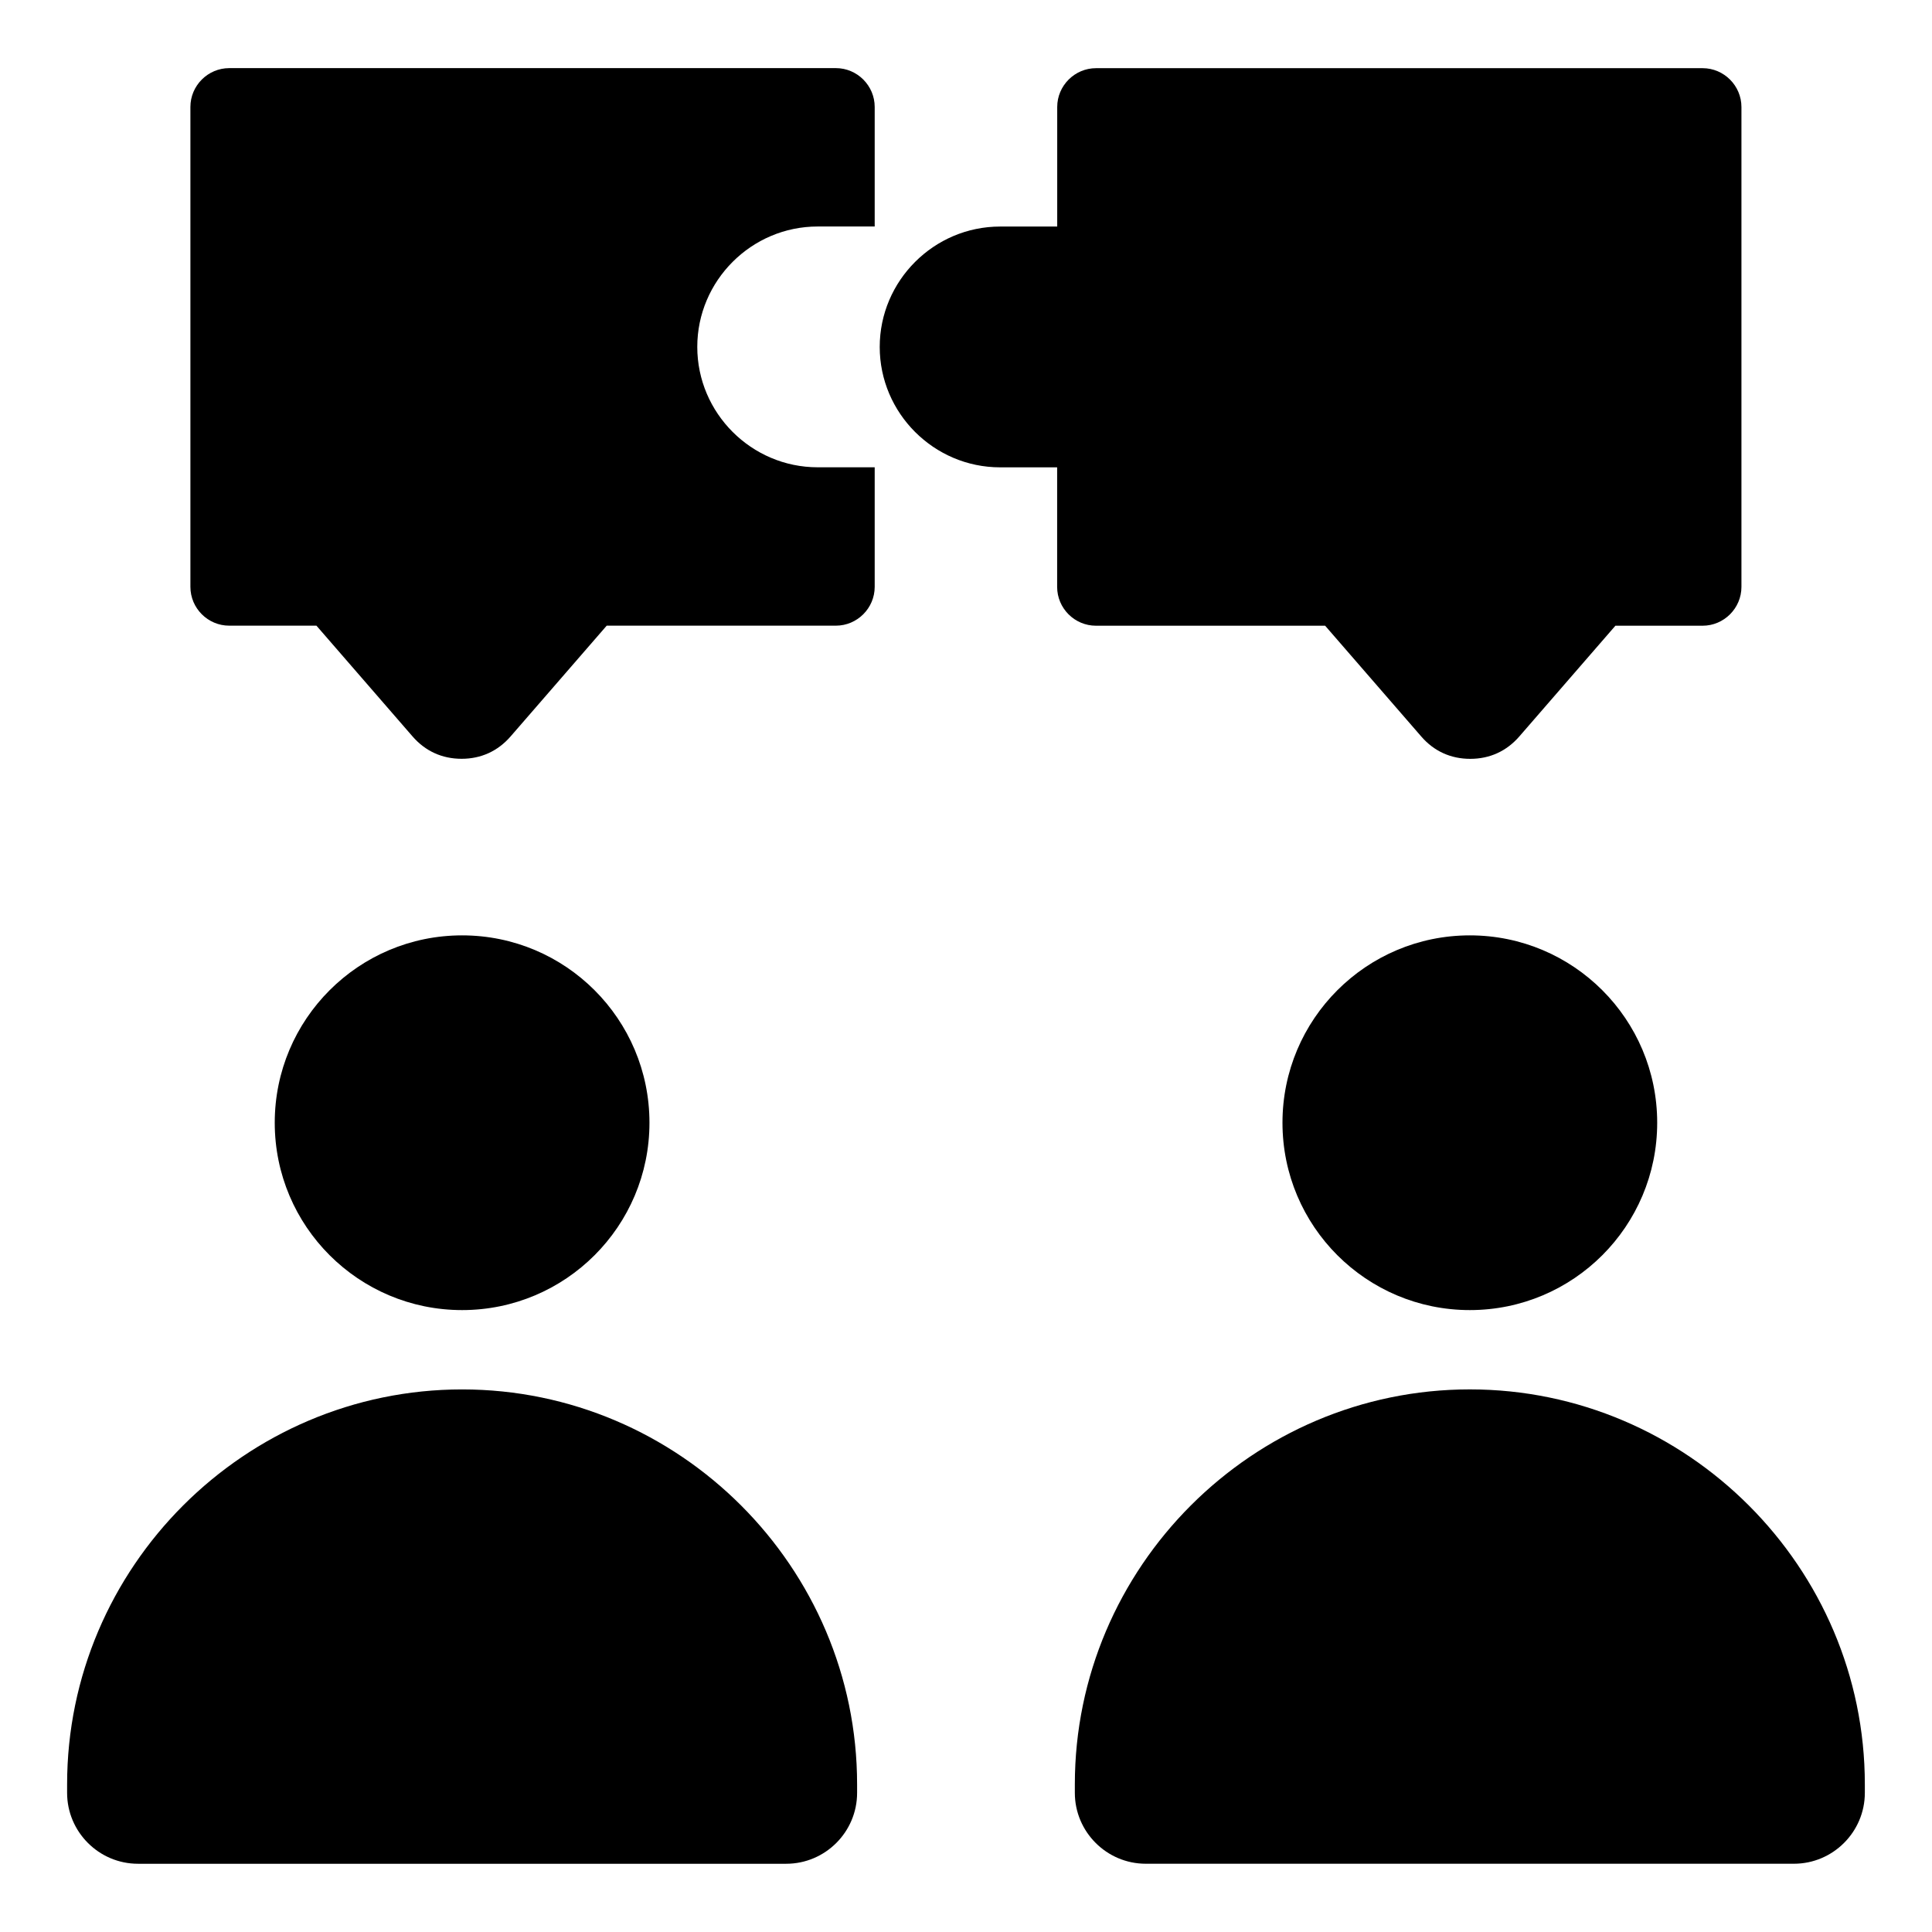
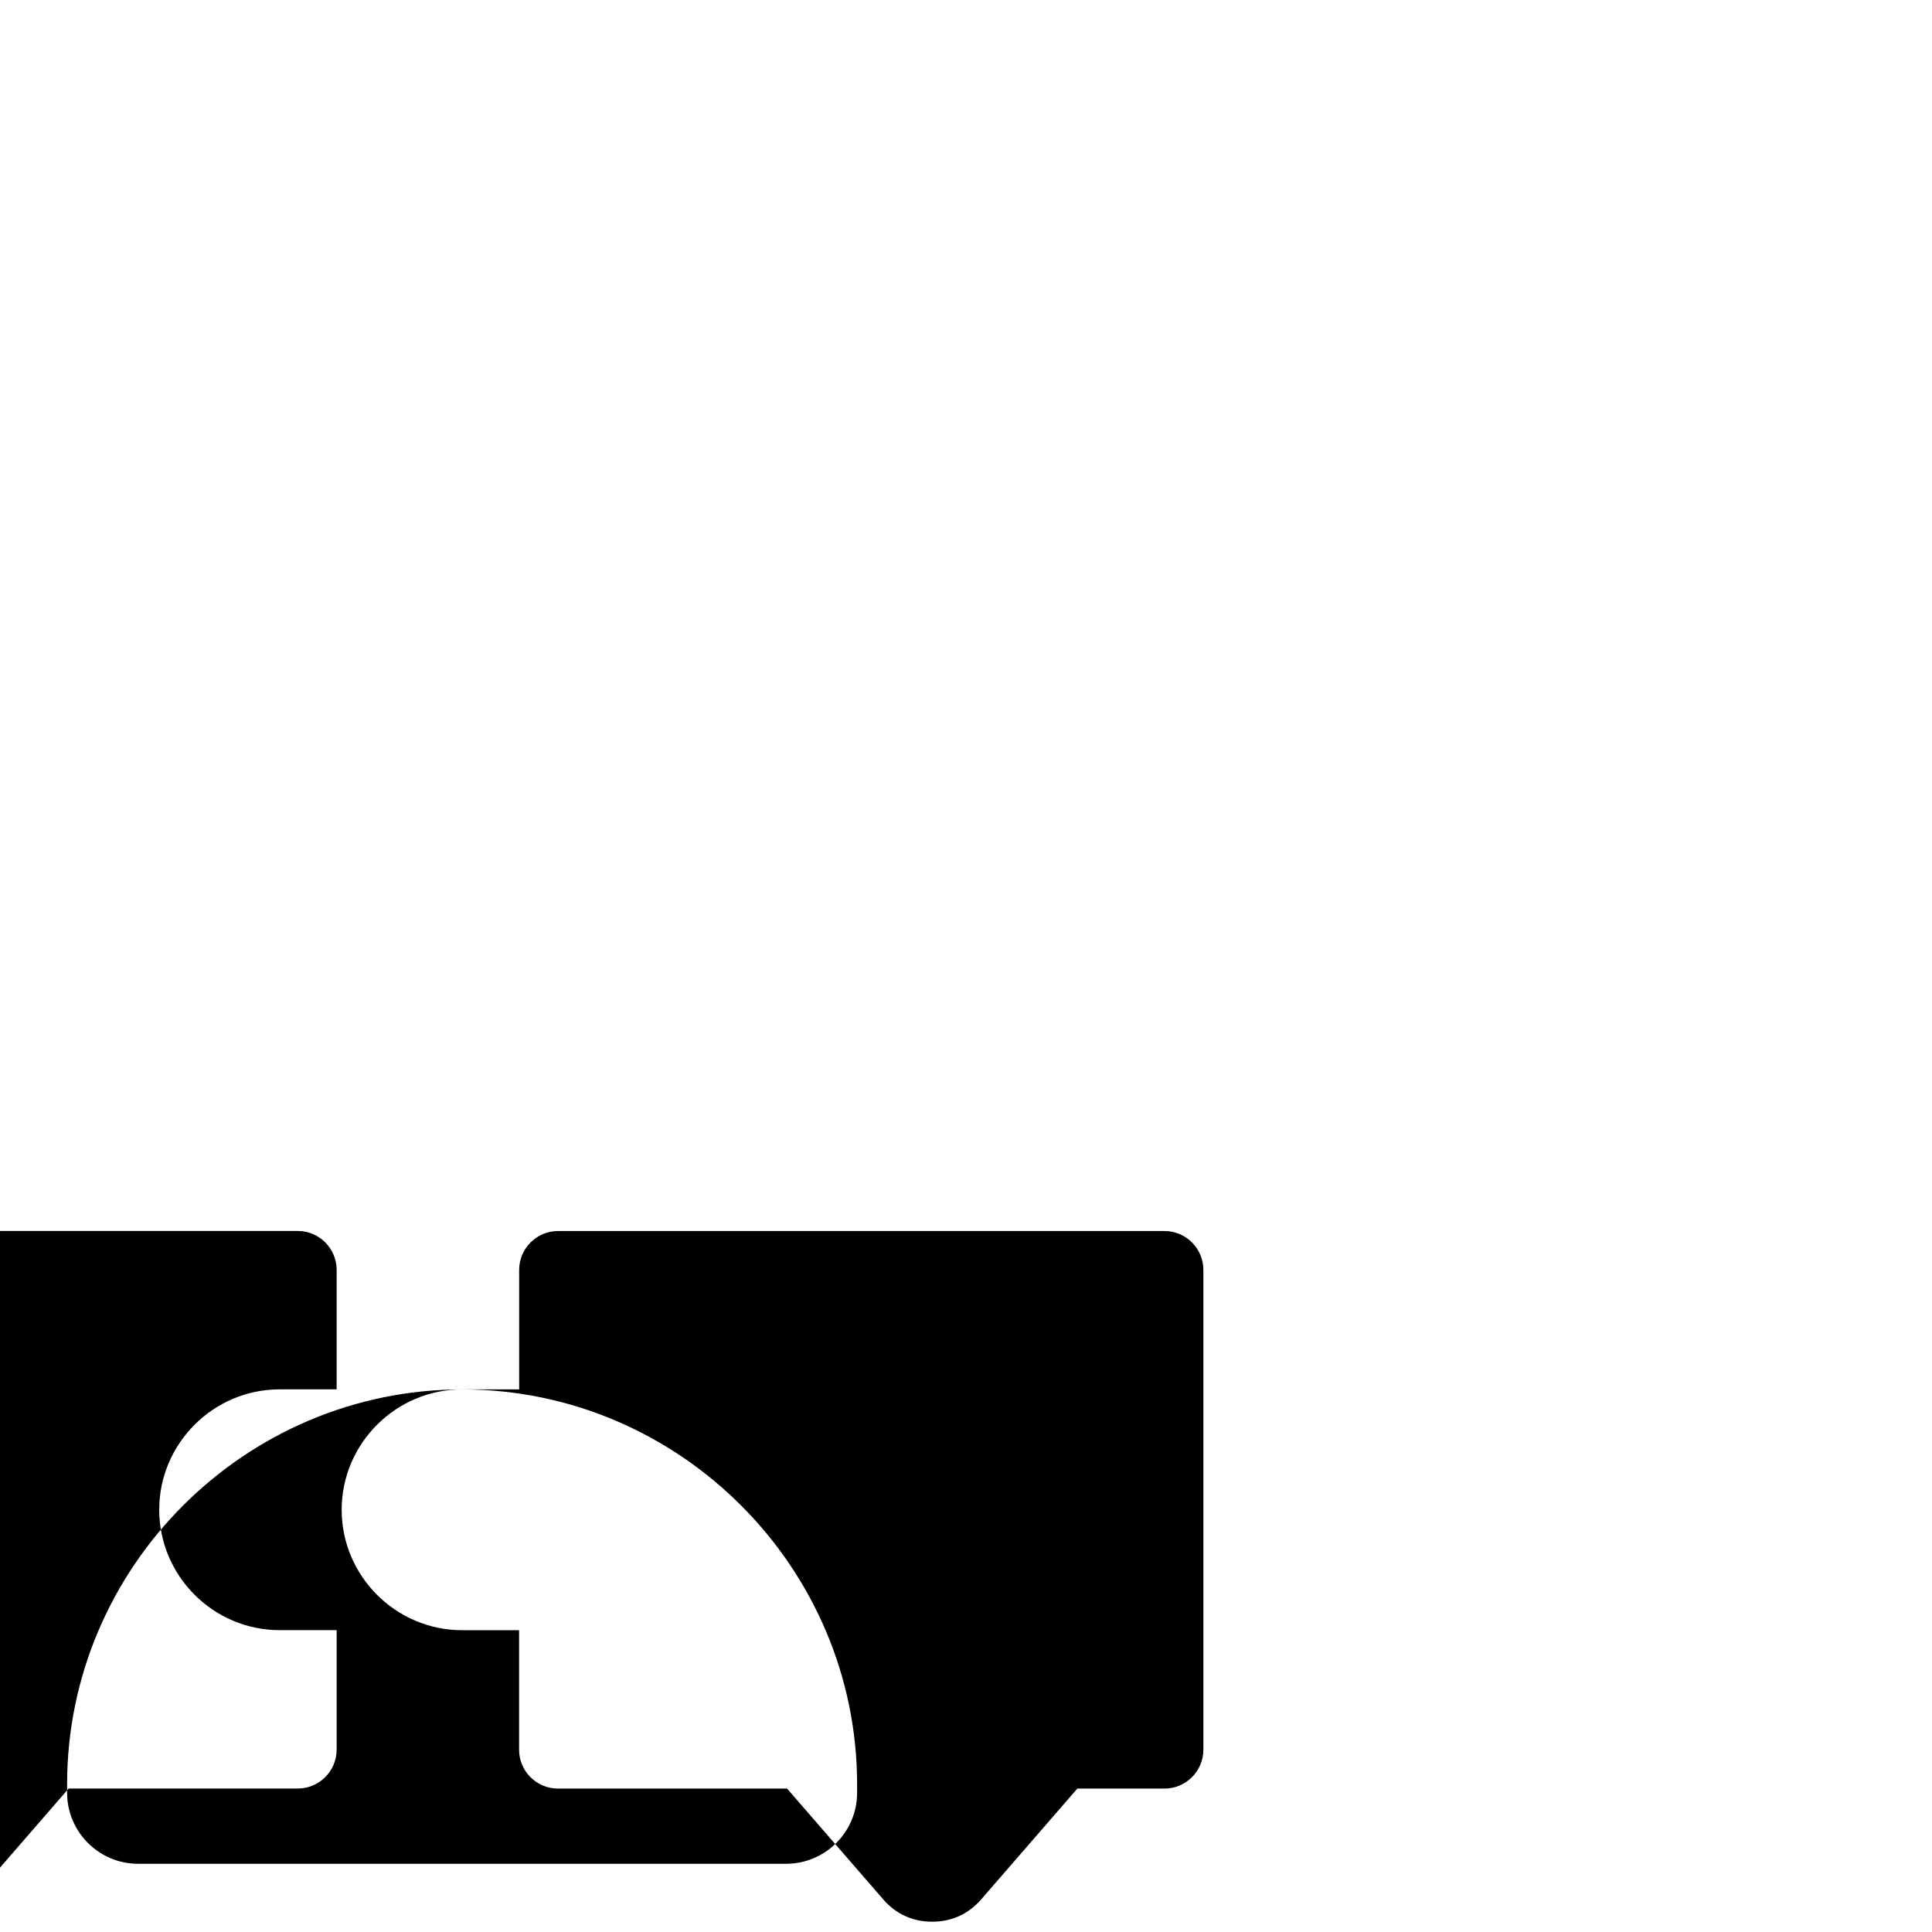
<svg xmlns="http://www.w3.org/2000/svg" fill="#000000" width="800px" height="800px" version="1.1" viewBox="144 144 512 512">
-   <path d="m266.47 512.21c57.57 0 104.67 47.113 104.67 104.68v2.238c0 10.352-8.434 18.789-18.789 18.789h-171.78c-10.352 0-18.789-8.449-18.789-18.789v-2.238c0-57.57 47.113-104.68 104.68-104.68zm142.59-308.17h15.113v-31.68c0-5.668 4.641-10.293 10.293-10.293h160.74c5.668 0 10.293 4.641 10.293 10.293v127.17c0 5.668-4.641 10.293-10.293 10.293h-23.109l-25.469 29.352c-3.387 3.898-7.828 5.926-13 5.926-5.168 0-9.613-2.023-12.984-5.926l-25.469-29.352h-60.73c-5.668 0-10.293-4.625-10.293-10.293v-31.68h-15.113c-17.547 0-31.906-14.359-31.906-31.906s14.359-31.906 31.906-31.906zm-204.29-41.988h160.74c5.668 0 10.293 4.641 10.293 10.293v31.68h-15.113c-17.547 0-31.906 14.359-31.906 31.906s14.359 31.906 31.906 31.906h15.113v31.68c0 5.668-4.641 10.293-10.293 10.293h-60.73l-25.469 29.352c-3.387 3.898-7.828 5.926-12.984 5.926-5.168 0-9.613-2.023-13-5.926l-25.469-29.352h-23.109c-5.668 0-10.293-4.625-10.293-10.293v-127.17c0-5.668 4.641-10.293 10.293-10.293zm328.75 229.83c27.418 0 49.652 22.219 49.652 49.652 0 27.418-22.219 49.652-49.652 49.652-27.418 0-49.652-22.219-49.652-49.652 0-27.418 22.219-49.652 49.652-49.652zm0 120.32c57.57 0 104.68 47.113 104.68 104.68v2.238c0 10.352-8.449 18.789-18.789 18.789h-171.78c-10.352 0-18.789-8.449-18.789-18.789v-2.238c0-57.57 47.098-104.68 104.67-104.68zm-267.06-120.32c27.418 0 49.652 22.219 49.652 49.652 0 27.418-22.219 49.652-49.652 49.652-27.418 0-49.652-22.219-49.652-49.652 0-27.418 22.219-49.652 49.652-49.652z" fill-rule="evenodd" />
+   <path d="m266.47 512.21c57.57 0 104.67 47.113 104.67 104.68v2.238c0 10.352-8.434 18.789-18.789 18.789h-171.78c-10.352 0-18.789-8.449-18.789-18.789v-2.238c0-57.57 47.113-104.68 104.68-104.68zh15.113v-31.68c0-5.668 4.641-10.293 10.293-10.293h160.74c5.668 0 10.293 4.641 10.293 10.293v127.17c0 5.668-4.641 10.293-10.293 10.293h-23.109l-25.469 29.352c-3.387 3.898-7.828 5.926-13 5.926-5.168 0-9.613-2.023-12.984-5.926l-25.469-29.352h-60.73c-5.668 0-10.293-4.625-10.293-10.293v-31.68h-15.113c-17.547 0-31.906-14.359-31.906-31.906s14.359-31.906 31.906-31.906zm-204.29-41.988h160.74c5.668 0 10.293 4.641 10.293 10.293v31.68h-15.113c-17.547 0-31.906 14.359-31.906 31.906s14.359 31.906 31.906 31.906h15.113v31.68c0 5.668-4.641 10.293-10.293 10.293h-60.73l-25.469 29.352c-3.387 3.898-7.828 5.926-12.984 5.926-5.168 0-9.613-2.023-13-5.926l-25.469-29.352h-23.109c-5.668 0-10.293-4.625-10.293-10.293v-127.17c0-5.668 4.641-10.293 10.293-10.293zm328.75 229.83c27.418 0 49.652 22.219 49.652 49.652 0 27.418-22.219 49.652-49.652 49.652-27.418 0-49.652-22.219-49.652-49.652 0-27.418 22.219-49.652 49.652-49.652zm0 120.32c57.57 0 104.68 47.113 104.68 104.68v2.238c0 10.352-8.449 18.789-18.789 18.789h-171.78c-10.352 0-18.789-8.449-18.789-18.789v-2.238c0-57.57 47.098-104.68 104.67-104.68zm-267.06-120.32c27.418 0 49.652 22.219 49.652 49.652 0 27.418-22.219 49.652-49.652 49.652-27.418 0-49.652-22.219-49.652-49.652 0-27.418 22.219-49.652 49.652-49.652z" fill-rule="evenodd" />
</svg>